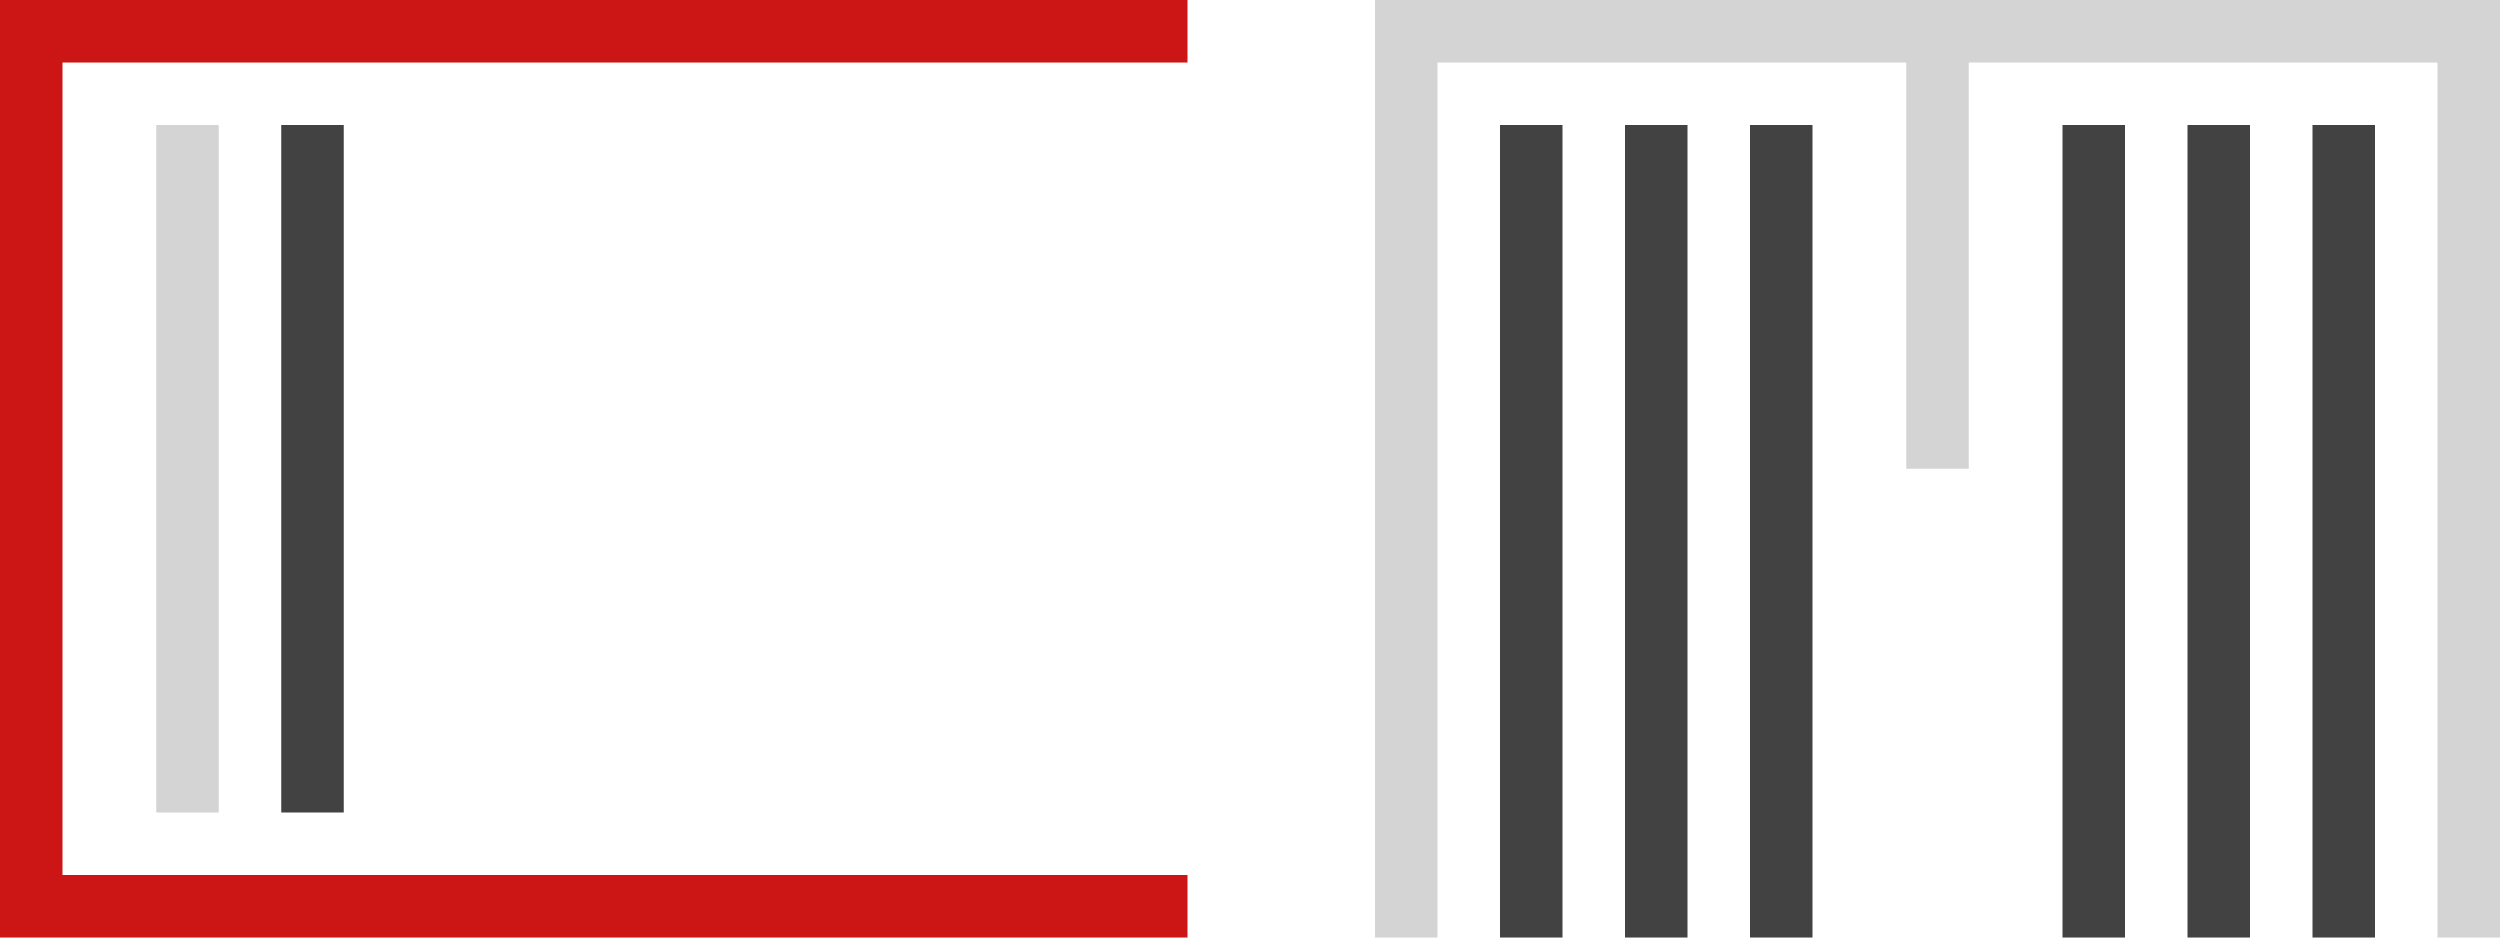
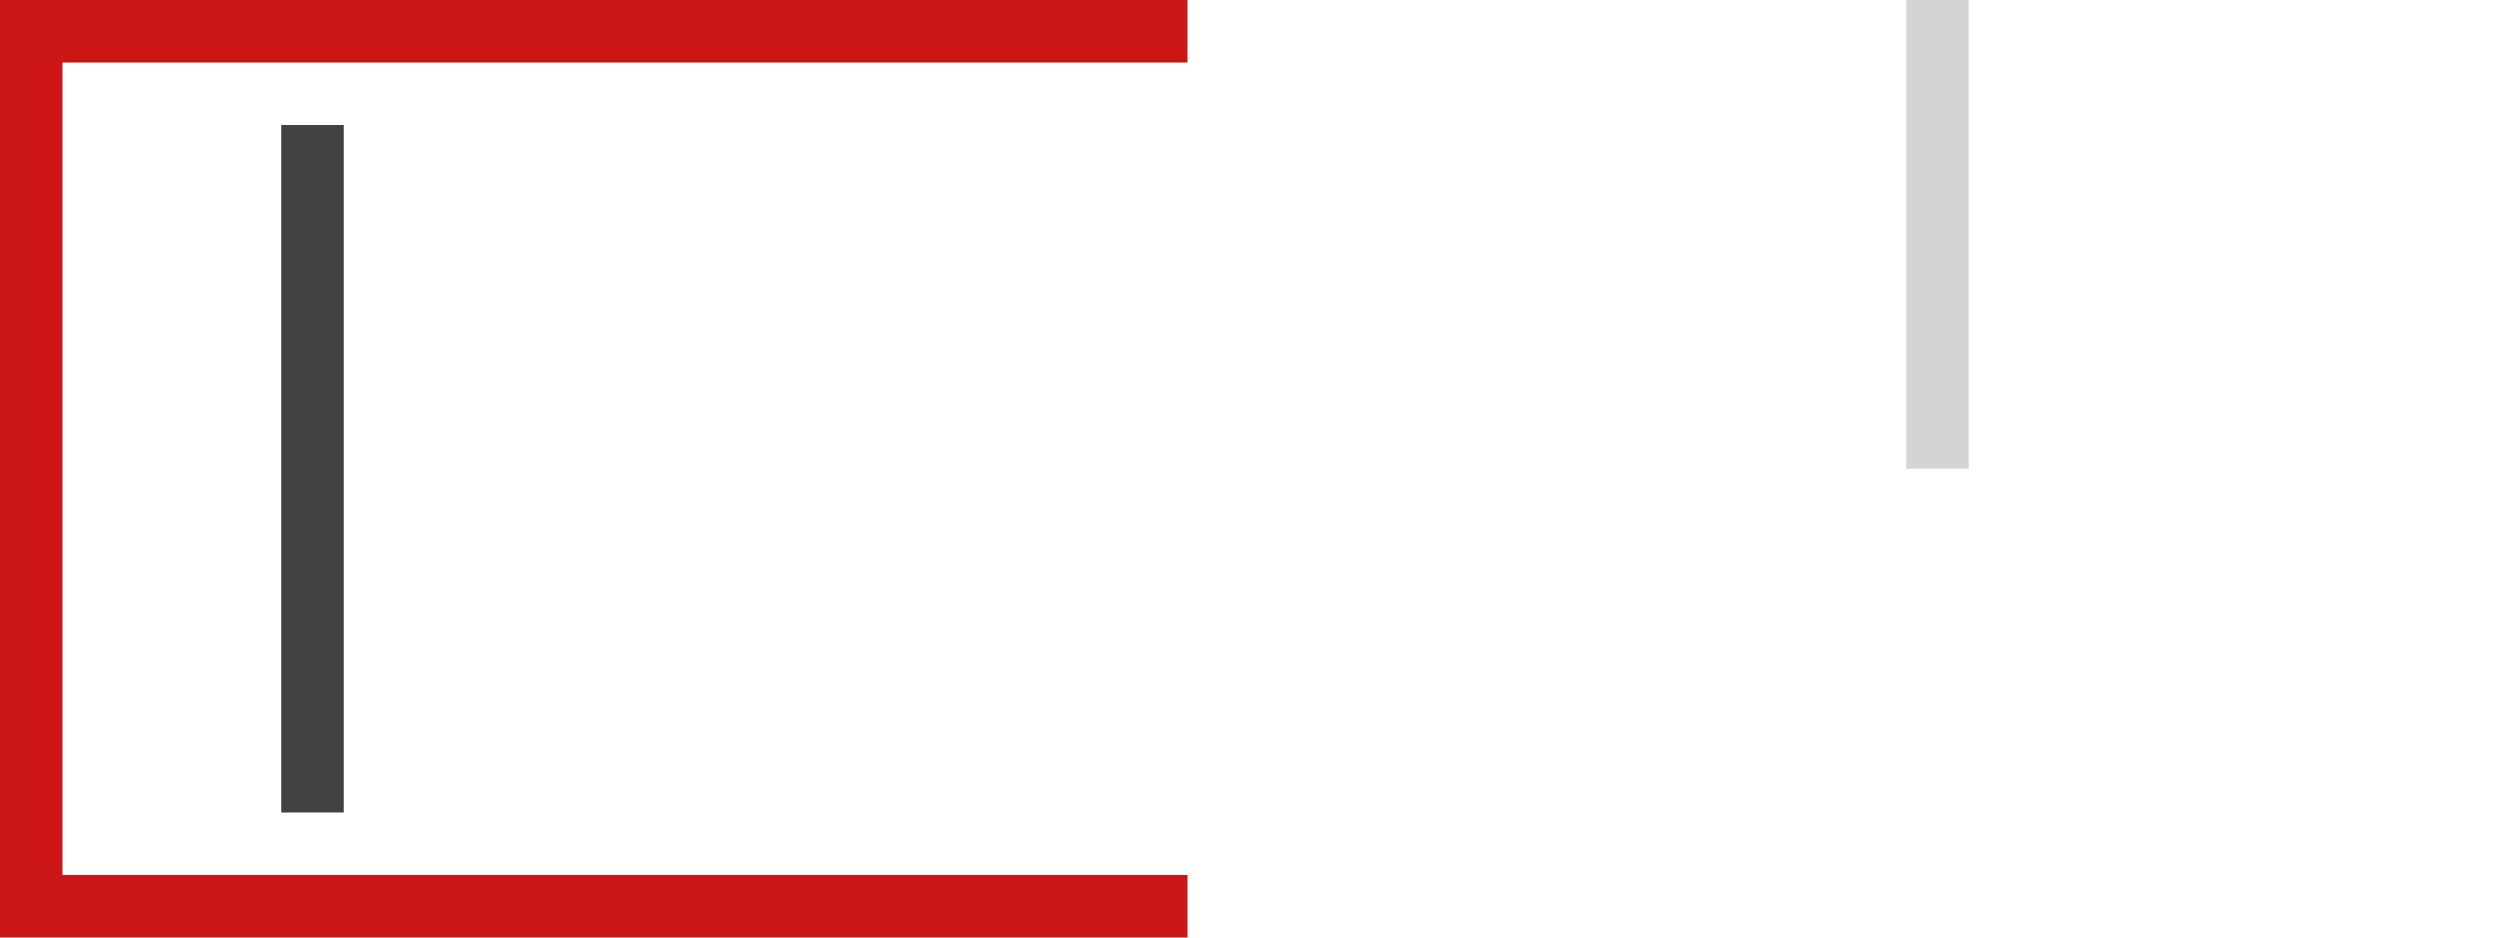
<svg xmlns="http://www.w3.org/2000/svg" viewBox="0 0 800 300">
  <path d="M0 0h380v20H20v260h360v20H0z" class="white" style="fill:#cc1616" />
-   <path d="M50 40h20v220H50z" class="color" style="fill:#d4d4d4" />
  <path d="M90 40h20v220H90z" class="color" style="fill:#424242" />
-   <path d="M440 300V0h360v300h-20V20H460v280z" class="red" style="fill:#d4d4d4" />
  <path d="M610 0h20v150h-20z" class="color" style="fill:#d4d4d4" />
-   <path d="M480 40h20v260h-20zm40 0h20v260h-20zm40 0h20v260h-20zm100 0h20v260h-20zm40 0h20v260h-20zm40 0h20v260h-20z" class="color" style="fill:#424242" />
</svg>